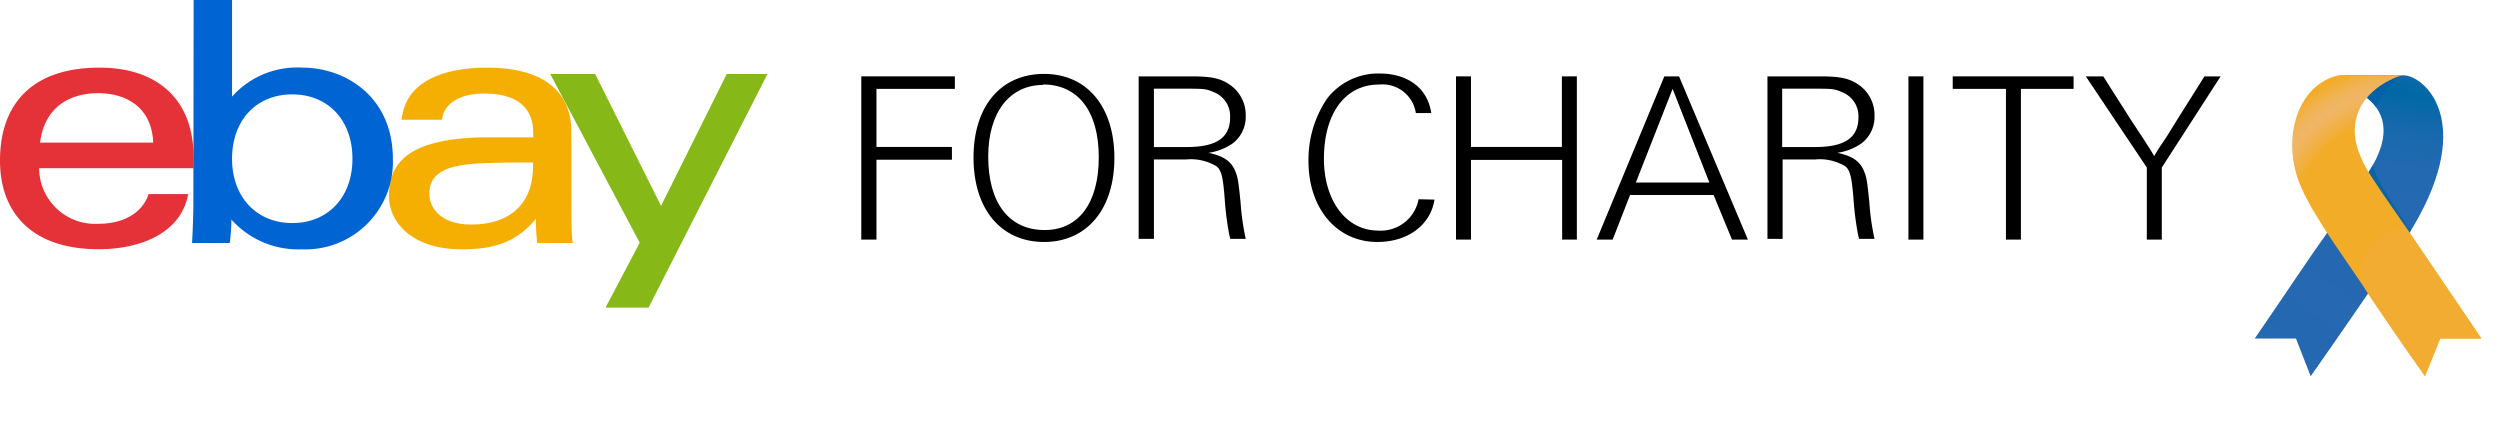
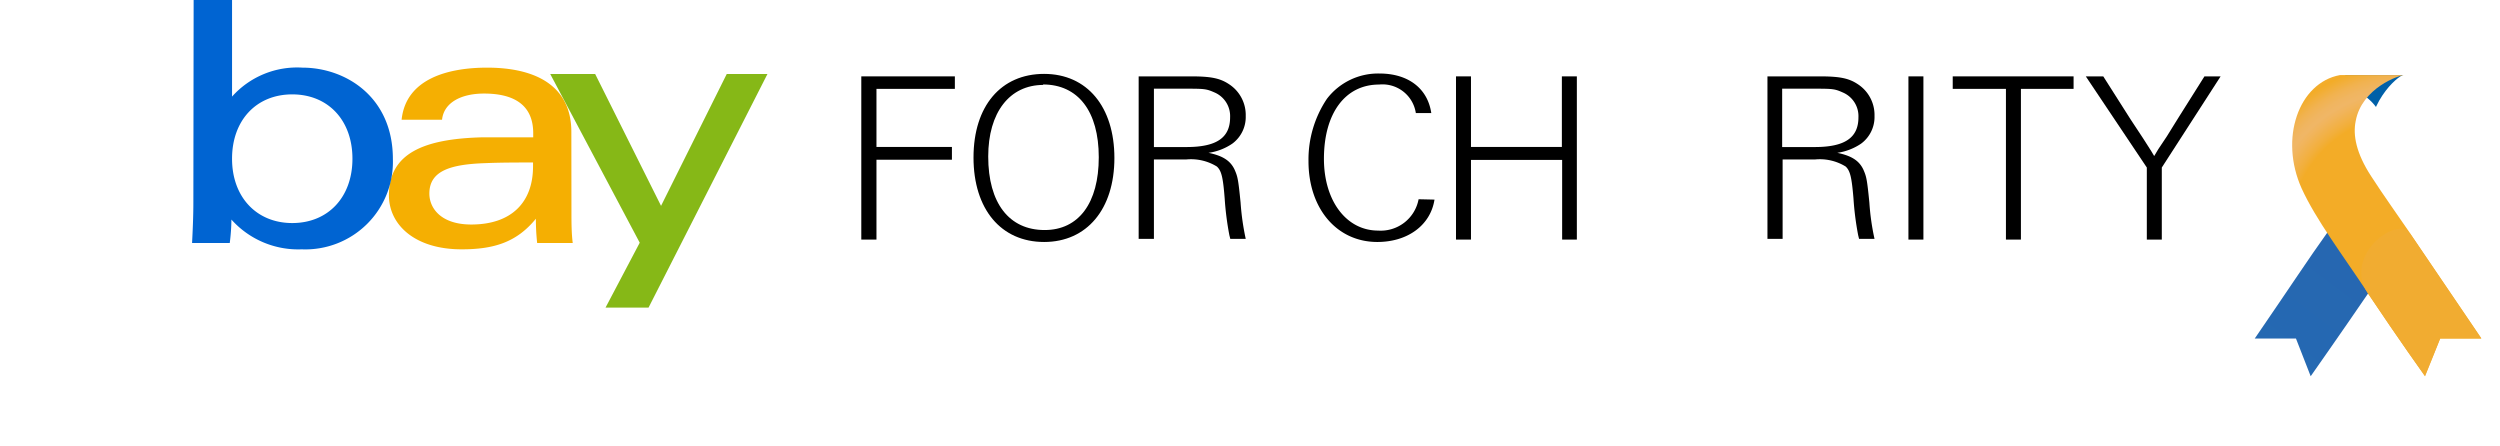
<svg xmlns="http://www.w3.org/2000/svg" width="272.03" height="48.55" viewBox="0 0 272.03 48.55">
  <defs>
    <style>.cls-1{fill:none;}.cls-2{isolation:isolate;}.cls-3{fill:#f5af02;}.cls-4{fill:#e53238;}.cls-5{fill:#0064d2;}.cls-6{fill:#86b817;}.cls-7{clip-path:url(#clip-path);}.cls-8{fill:url(#linear-gradient);}.cls-9{clip-path:url(#clip-path-2);}.cls-10{fill:url(#linear-gradient-2);}.cls-11{clip-path:url(#clip-path-3);}.cls-12{mix-blend-mode:darken;}.cls-13{clip-path:url(#clip-path-4);}.cls-14{clip-path:url(#clip-path-5);}.cls-15{fill:url(#radial-gradient);}.cls-16{clip-path:url(#clip-path-6);}.cls-17{clip-path:url(#clip-path-7);}.cls-18{clip-path:url(#clip-path-8);}.cls-19{fill:url(#radial-gradient-2);}.cls-20{clip-path:url(#clip-path-9);}.cls-21{fill:url(#radial-gradient-3);}.cls-22{fill:#f1ac31;}</style>
    <clipPath id="clip-path">
-       <path class="cls-1" d="M260.5,8.17s-4,1.69-3.17,2.31c1.92,1.41,3.28,3.9.26,8.49l-.15.23L262,25.61c.22-.35.43-.69.62-1,6.79-11.52,1.11-16.42-1.1-16.42Z" />
-     </clipPath>
+       </clipPath>
    <linearGradient id="linear-gradient" x1="-1298.67" y1="642.26" x2="-1298.17" y2="642.26" gradientTransform="matrix(37.37, 0, 0, 37.37, 48784.69, -23983.31)" gradientUnits="userSpaceOnUse">
      <stop offset="0" stop-color="#2569b2" />
      <stop offset="0.37" stop-color="#2369b1" />
      <stop offset="0.58" stop-color="#1b69ae" />
      <stop offset="0.74" stop-color="#0d68aa" />
      <stop offset="0.84" stop-color="#0068a5" />
      <stop offset="0.89" stop-color="#0468a6" />
      <stop offset="0.94" stop-color="#0f68aa" />
      <stop offset="0.99" stop-color="#2269b1" />
      <stop offset="1" stop-color="#2569b2" />
    </linearGradient>
    <clipPath id="clip-path-2">
      <path class="cls-1" d="M253.26,25.28c-2.1,2.93-3.92,5.73-7.92,11.56h4.49l1.6,4.1s3.58-5.1,6.24-9c.95-1.41,2-2.8,2.87-4.1.65-.93-3.7-3-6-3a1.5,1.5,0,0,0-1.25.43" />
    </clipPath>
    <linearGradient id="linear-gradient-2" x1="-1334.47" y1="599.24" x2="-1333.97" y2="599.24" gradientTransform="translate(-40148.67 18179.93) rotate(180) scale(30.28)" gradientUnits="userSpaceOnUse">
      <stop offset="0" stop-color="#2667b1" />
      <stop offset="1" stop-color="#2569b2" />
    </linearGradient>
    <clipPath id="clip-path-3">
-       <path class="cls-1" d="M257.38,15.32c-1.11,0-3.45,10.41-2.89,11.12s8.93,0,8.53-.53c-1.18-1.58-2.37-3.29-3.51-5.11a11.28,11.28,0,0,1-1.68-4.44c-.1-.73-.26-1-.45-1h0" />
-     </clipPath>
+       </clipPath>
    <clipPath id="clip-path-4">
      <rect class="cls-1" x="252.6" y="8.17" width="16.83" height="24" />
    </clipPath>
    <clipPath id="clip-path-5">
      <path class="cls-1" d="M255.22,8.17s-.57.93-.43,1c2.44,1,7.26,3.25,2.65,10l-.89,1.31c-1.29,1.9-2.7,3.95-2.7,3.95l-1.25,1.75,4.89,6,1.75-2.62c.69-1,2.47-3.37,3.4-5,2.36-4,3.22-7.21,3.23-9.69v-.13c0-4.56-2.9-6.6-4.33-6.6Z" />
    </clipPath>
    <radialGradient id="radial-gradient" cx="-1261.08" cy="605.79" r="0.5" gradientTransform="translate(24649.7 -11696.38) scale(19.34)" gradientUnits="userSpaceOnUse">
      <stop offset="0" stop-color="#0064a7" />
      <stop offset="1" stop-color="#2569b2" />
    </radialGradient>
    <clipPath id="clip-path-6">
      <path class="cls-1" d="M255,8.17s-5.55,4.72-5.48,7.86c.05,2.21,8.44,1.52,8.29.11-.53-4.81,3.08-7.88,3.74-8Z" />
    </clipPath>
    <clipPath id="clip-path-7">
      <rect class="cls-1" x="251.68" y="8.17" width="17.75" height="22.2" />
    </clipPath>
    <clipPath id="clip-path-8">
      <path class="cls-1" d="M255.22,8.17a4.25,4.25,0,0,0-.45.93v0s0,0,0,0c2.44,1,7.26,3.25,2.65,10-3.65,5.38-1.95,8.43.65,8.47h.09a5.59,5.59,0,0,0,4.46-3.08c2.36-4,3.22-7.21,3.23-9.69v-.13c0-4.56-2.9-6.6-4.33-6.6Z" />
    </clipPath>
    <radialGradient id="radial-gradient-2" cx="-1250.46" cy="603.08" r="0.5" gradientTransform="translate(20058.6 -9530.51) scale(15.83)" gradientUnits="userSpaceOnUse">
      <stop offset="0" />
      <stop offset="0.02" stop-color="#00070d" />
      <stop offset="0.07" stop-color="#001c31" />
      <stop offset="0.12" stop-color="#002f51" />
      <stop offset="0.19" stop-color="#003e6d" />
      <stop offset="0.26" stop-color="#004b83" />
      <stop offset="0.34" stop-color="#005494" />
      <stop offset="0.45" stop-color="#005b9f" />
      <stop offset="0.59" stop-color="#005fa6" />
      <stop offset="1" stop-color="#0060a8" />
    </radialGradient>
    <clipPath id="clip-path-9">
      <path class="cls-1" d="M254.61,8.17c-4.48.83-6.62,6.89-4.16,12.34,1.53,3.36,4.43,7.2,7.22,11.4,3.28,4.93,6.2,9,6.2,9l1.65-4.1H270l-7.81-11.51c-1.32-1.94-2.81-4-4.19-6.14-1.6-2.46-2-4.44-1.67-6,.66-3.59,4.74-5,5.33-5Z" />
    </clipPath>
    <radialGradient id="radial-gradient-3" cx="-1288.35" cy="612.95" r="0.5" gradientTransform="translate(57928.96 -27410.06) scale(44.76)" gradientUnits="userSpaceOnUse">
      <stop offset="0" stop-color="#f3ac27" />
      <stop offset="0.58" stop-color="#f3ac27" />
      <stop offset="0.61" stop-color="#f2af3b" />
      <stop offset="0.67" stop-color="#f1b45a" />
      <stop offset="0.7" stop-color="#f0b666" />
      <stop offset="0.73" stop-color="#f0b560" />
      <stop offset="0.77" stop-color="#f1b24f" />
      <stop offset="0.81" stop-color="#f2ae34" />
      <stop offset="0.83" stop-color="#f3ac27" />
      <stop offset="1" stop-color="#f0b666" />
    </radialGradient>
  </defs>
  <title>Asset 1</title>
  <g class="cls-2">
    <g id="Layer_2" data-name="Layer 2">
      <g id="Layer_1-2" data-name="Layer 1">
        <path class="cls-3" d="M52.87,17.75c-3.8.12-6.15.81-6.15,3.31,0,1.62,1.29,3.37,4.56,3.37C55.67,24.43,58,22,58,18.11v-.43c-1.54,0-3.44,0-5.15.07m9.33,5.19c0,1.21,0,2.42.14,3.5H58.45a23.72,23.72,0,0,1-.14-2.64c-2.11,2.59-4.61,3.33-8.08,3.33-5.15,0-7.91-2.72-7.91-5.87,0-4.56,3.75-6.17,10.26-6.32,1.78,0,3.78,0,5.44,0v-.45c0-3-2-4.31-5.35-4.31-2.52,0-4.38,1-4.57,2.85H43.7C44.17,8.5,48.89,7.36,53,7.36c5,0,9.17,1.77,9.17,7Z" />
-         <path class="cls-4" d="M16.67,15.52c-.16-3.91-3-5.38-6-5.38-3.25,0-5.85,1.65-6.31,5.38ZM4.26,18.3a6.09,6.09,0,0,0,6.45,6.05c2.49,0,4.71-1,5.46-3.23h4.31c-.84,4.49-5.6,6-9.71,6C3.31,27.13,0,23,0,17.48,0,11.38,3.42,7.36,10.84,7.36c5.9,0,10.23,3.09,10.23,9.83V18.3Z" />
        <path class="cls-5" d="M31.8,24.27c3.89,0,6.55-2.8,6.55-7s-2.66-7-6.55-7-6.55,2.8-6.55,7,2.69,7,6.55,7M21.07,0h4.18V10.51a9.49,9.49,0,0,1,7.66-3.15c4.66,0,9.84,3.15,9.84,9.94a9.53,9.53,0,0,1-9.92,9.83,9.75,9.75,0,0,1-7.65-3.24A21.3,21.3,0,0,1,25,26.44h-4.1c.07-1.33.14-3,.14-4.32Z" />
        <polygon class="cls-6" points="83.51 8.05 70.57 33.47 65.89 33.47 69.61 26.41 59.87 8.05 64.76 8.05 71.93 22.4 79.08 8.05 83.51 8.05" />
        <g class="cls-7">
          <rect class="cls-8" x="253.36" y="9.18" width="19.19" height="15.43" transform="translate(206.55 274.28) rotate(-81.32)" />
        </g>
        <g class="cls-9">
          <rect class="cls-10" x="242.08" y="21.73" width="22.38" height="22.34" transform="translate(74.69 215.48) rotate(-53.04)" />
        </g>
        <g class="cls-11">
          <g class="cls-12">
            <g class="cls-13">
              <g class="cls-14">
                <rect class="cls-15" x="252.6" y="8.17" width="13.27" height="24" />
              </g>
            </g>
          </g>
        </g>
        <g class="cls-16">
          <g class="cls-12">
            <g class="cls-17">
              <g class="cls-18">
                <rect class="cls-19" x="253.79" y="8.17" width="12.08" height="19.5" />
              </g>
            </g>
          </g>
        </g>
        <g class="cls-20">
          <rect class="cls-21" x="247.99" y="8.17" width="22.01" height="32.77" />
        </g>
        <path class="cls-22" d="M262.19,25.34,270,36.85h-4.48l-1.65,4.1s-2.92-4.1-6.2-9c-2.79-4.2,3.2-8.51,4.52-6.57" />
        <polygon points="103.9 8.31 103.9 9.67 95.37 9.67 95.37 15.99 103.58 15.99 103.58 17.38 95.37 17.38 95.37 26.07 93.72 26.07 93.72 8.31 103.9 8.31" />
        <path d="M113.61,26.33c-4.69,0-7.68-3.57-7.68-9.19s3-9.1,7.68-9.1,7.65,3.58,7.65,9.15-3,9.14-7.65,9.14m-.08-17.09c-3.68,0-6,3-6,7.79,0,5.07,2.27,8,6.14,8,3.7,0,5.89-2.93,5.89-7.92s-2.24-7.92-6.08-7.92" />
        <path d="M129.58,8.31c2.24,0,3.23.21,4.24.91a4,4,0,0,1,1.73,3.41,3.6,3.6,0,0,1-1.46,3,6.09,6.09,0,0,1-2.59,1c1.55.32,2.37.85,2.83,1.81.34.78.4,1,.66,3.6a27.35,27.35,0,0,0,.56,3.95h-1.68l-.1-.4a32.21,32.21,0,0,1-.51-4c-.18-2.27-.34-3-.85-3.47a5.36,5.36,0,0,0-3.31-.77h-3.54v8.64H123.9V8.31ZM129.1,16c3.26,0,4.75-1,4.75-3.23a2.8,2.8,0,0,0-1.65-2.69c-.91-.4-1.07-.43-3.12-.43h-3.52V16Z" />
        <path d="M156.09,21.72c-.43,2.78-2.91,4.61-6.22,4.61-4.4,0-7.49-3.62-7.49-8.79a11.86,11.86,0,0,1,2-6.78A7,7,0,0,1,150.11,8c3.1,0,5.23,1.6,5.63,4.3h-1.68a3.67,3.67,0,0,0-4-3.1c-3.68,0-6,3.12-6,8.08,0,4.56,2.43,7.81,5.9,7.81a4.19,4.19,0,0,0,4.4-3.41Z" />
        <polygon points="171.58 26.07 169.98 26.07 169.98 17.4 160.06 17.4 160.06 26.07 158.43 26.07 158.43 8.31 160.06 8.31 160.06 15.99 169.95 15.99 169.95 8.31 171.58 8.31 171.58 26.07" />
-         <path d="M190.19,26.07h-1.73l-2-4.85h-9.09l-1.89,4.85h-1.74l7.36-17.76h1.6ZM182,9.67l-4,10.19h8Z" />
        <path d="M198,8.31c2.24,0,3.23.21,4.24.91a4,4,0,0,1,1.73,3.41,3.6,3.6,0,0,1-1.46,3,6.2,6.2,0,0,1-2.59,1c1.55.32,2.37.85,2.83,1.81.34.78.4,1,.66,3.6a25.92,25.92,0,0,0,.56,3.95h-1.68l-.1-.4a32.21,32.21,0,0,1-.51-4c-.19-2.27-.35-3-.85-3.47a5.36,5.36,0,0,0-3.31-.77h-3.55v8.64h-1.65V8.31ZM197.47,16c3.25,0,4.75-1,4.75-3.23a2.8,2.8,0,0,0-1.66-2.69c-.9-.4-1.06-.43-3.12-.43h-3.52V16Z" />
        <rect x="207.66" y="8.31" width="1.63" height="17.76" />
        <polygon points="225.63 8.31 225.63 9.67 219.9 9.67 219.9 26.07 218.27 26.07 218.27 9.67 212.48 9.67 212.48 8.31 225.63 8.31" />
        <polygon points="235.23 18.23 235.23 26.07 233.6 26.07 233.6 18.23 226.96 8.31 228.86 8.31 231.84 13 232.46 13.94 233.18 15.03 234.08 16.44 234.4 16.98 234.85 16.23 235.79 14.82 236.62 13.48 237.15 12.63 239.87 8.31 241.63 8.31 235.23 18.23" />
      </g>
    </g>
  </g>
</svg>